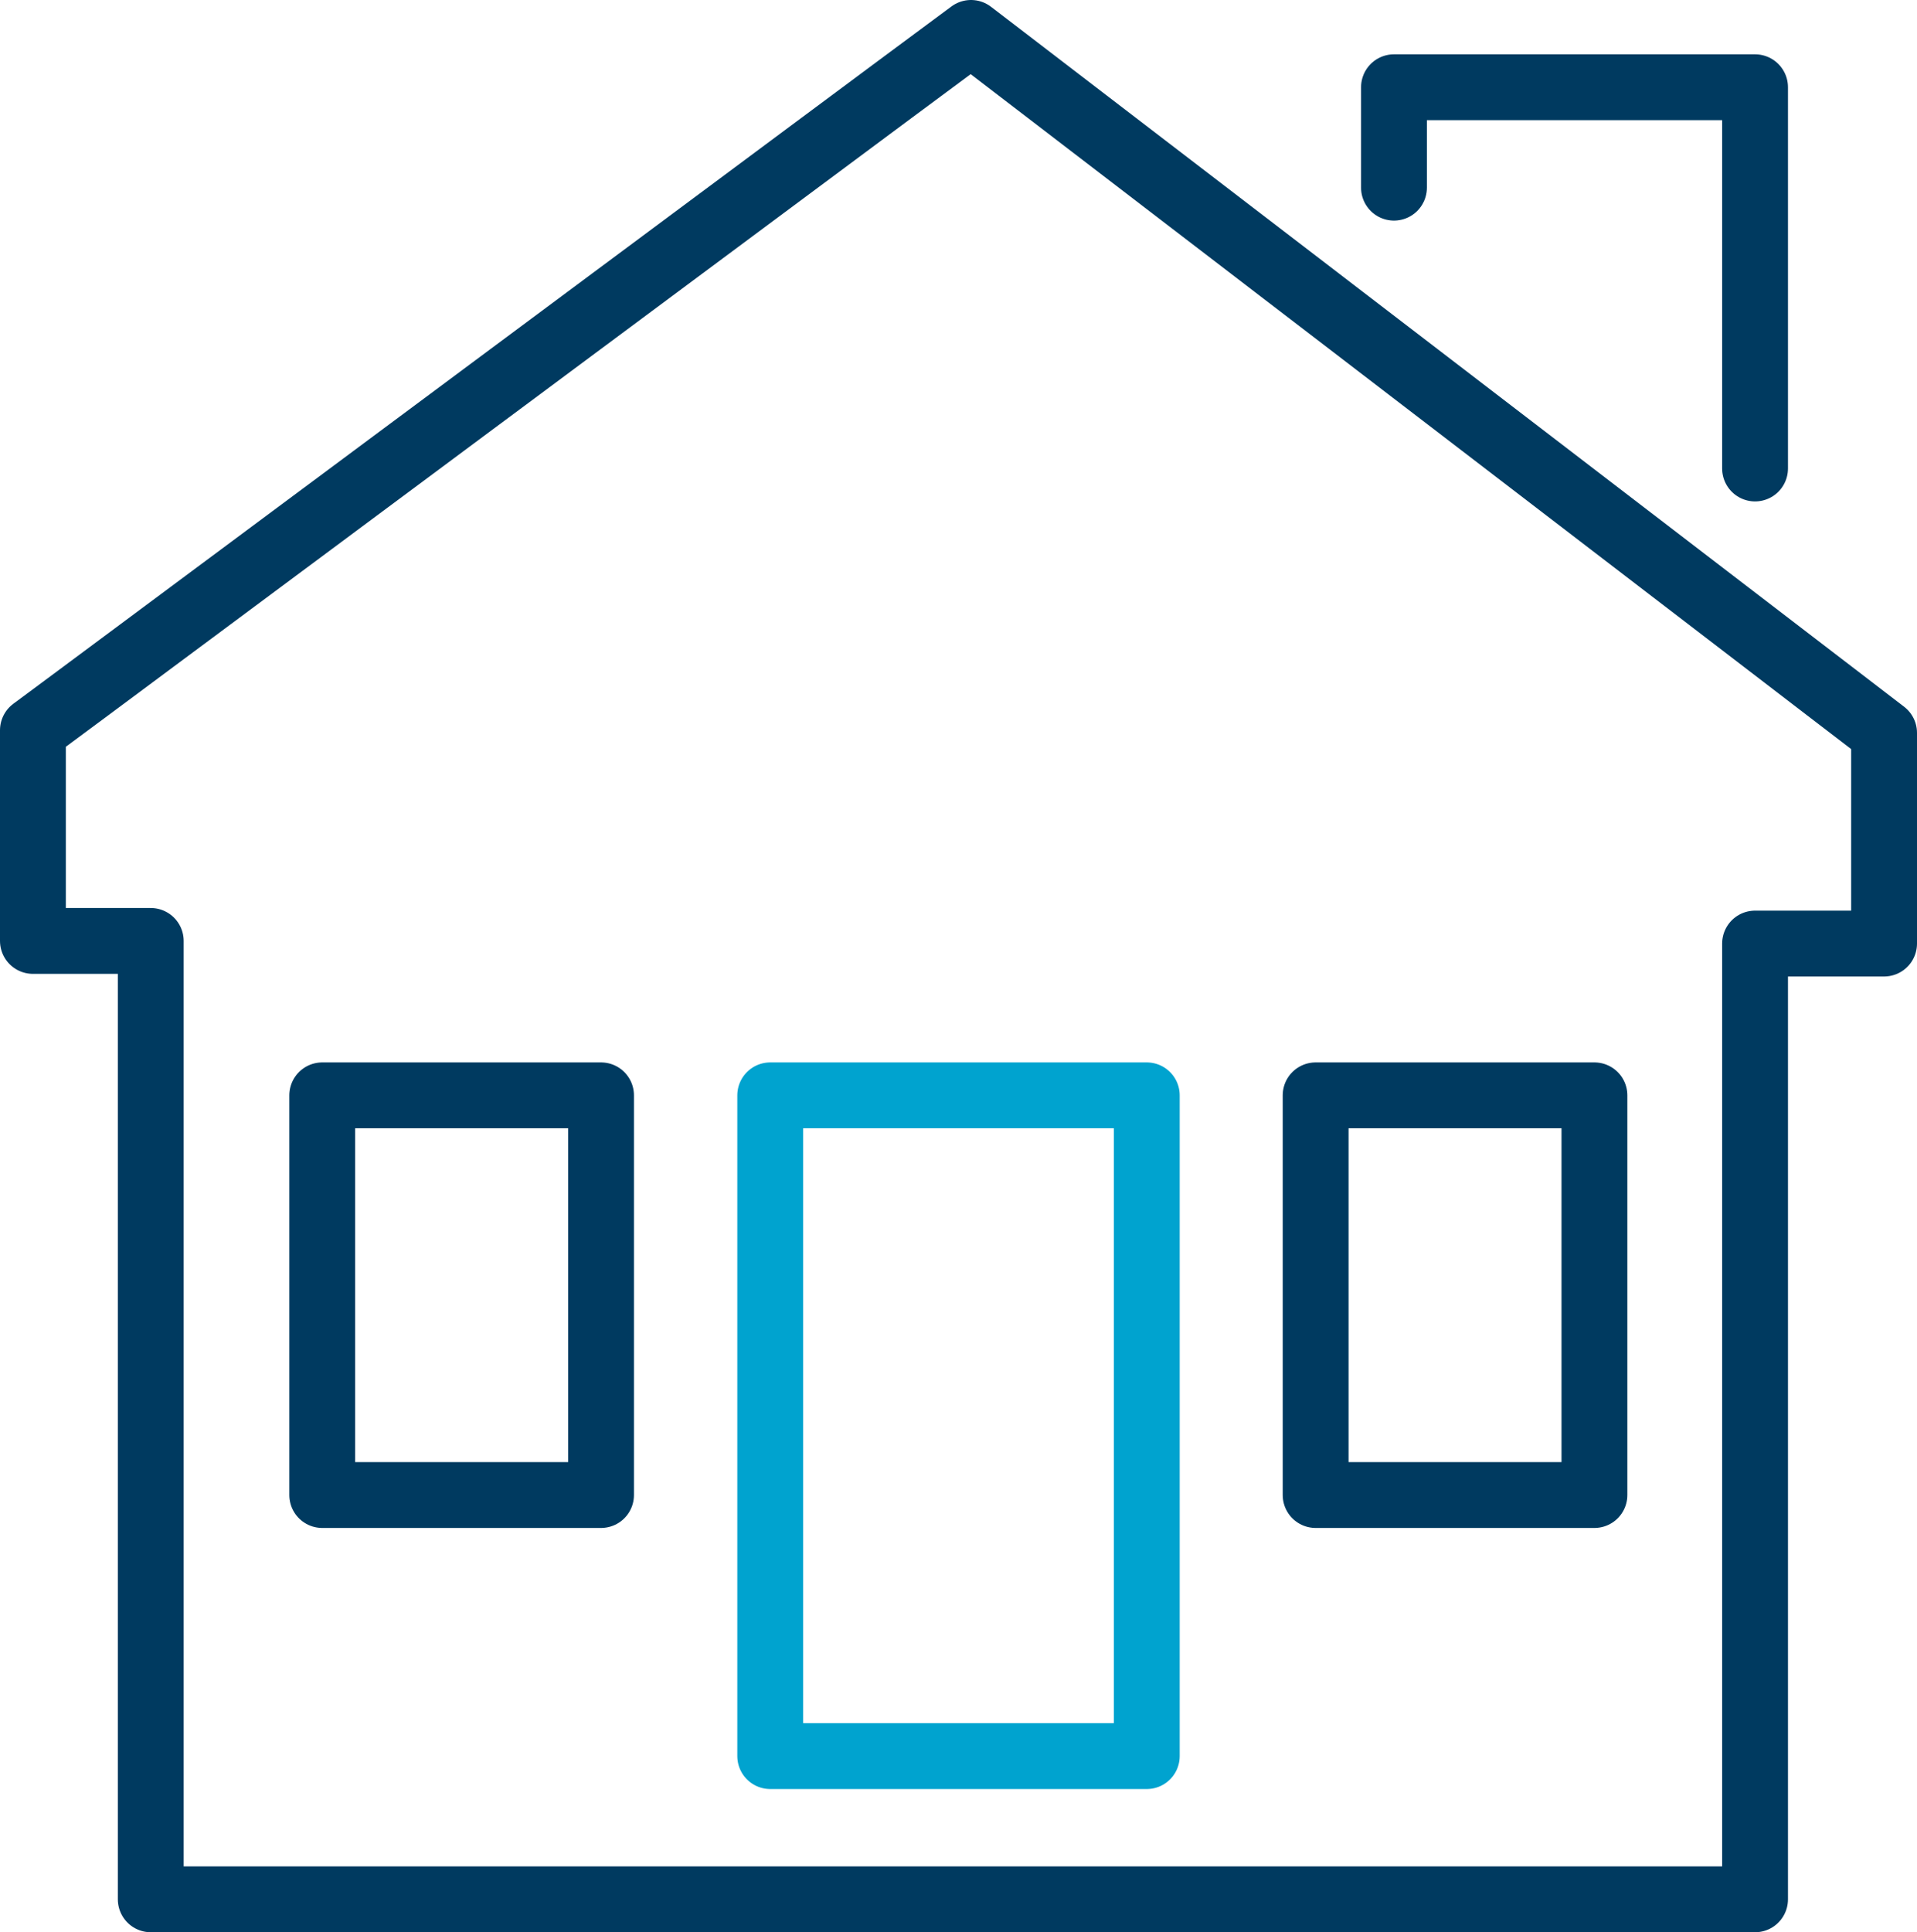
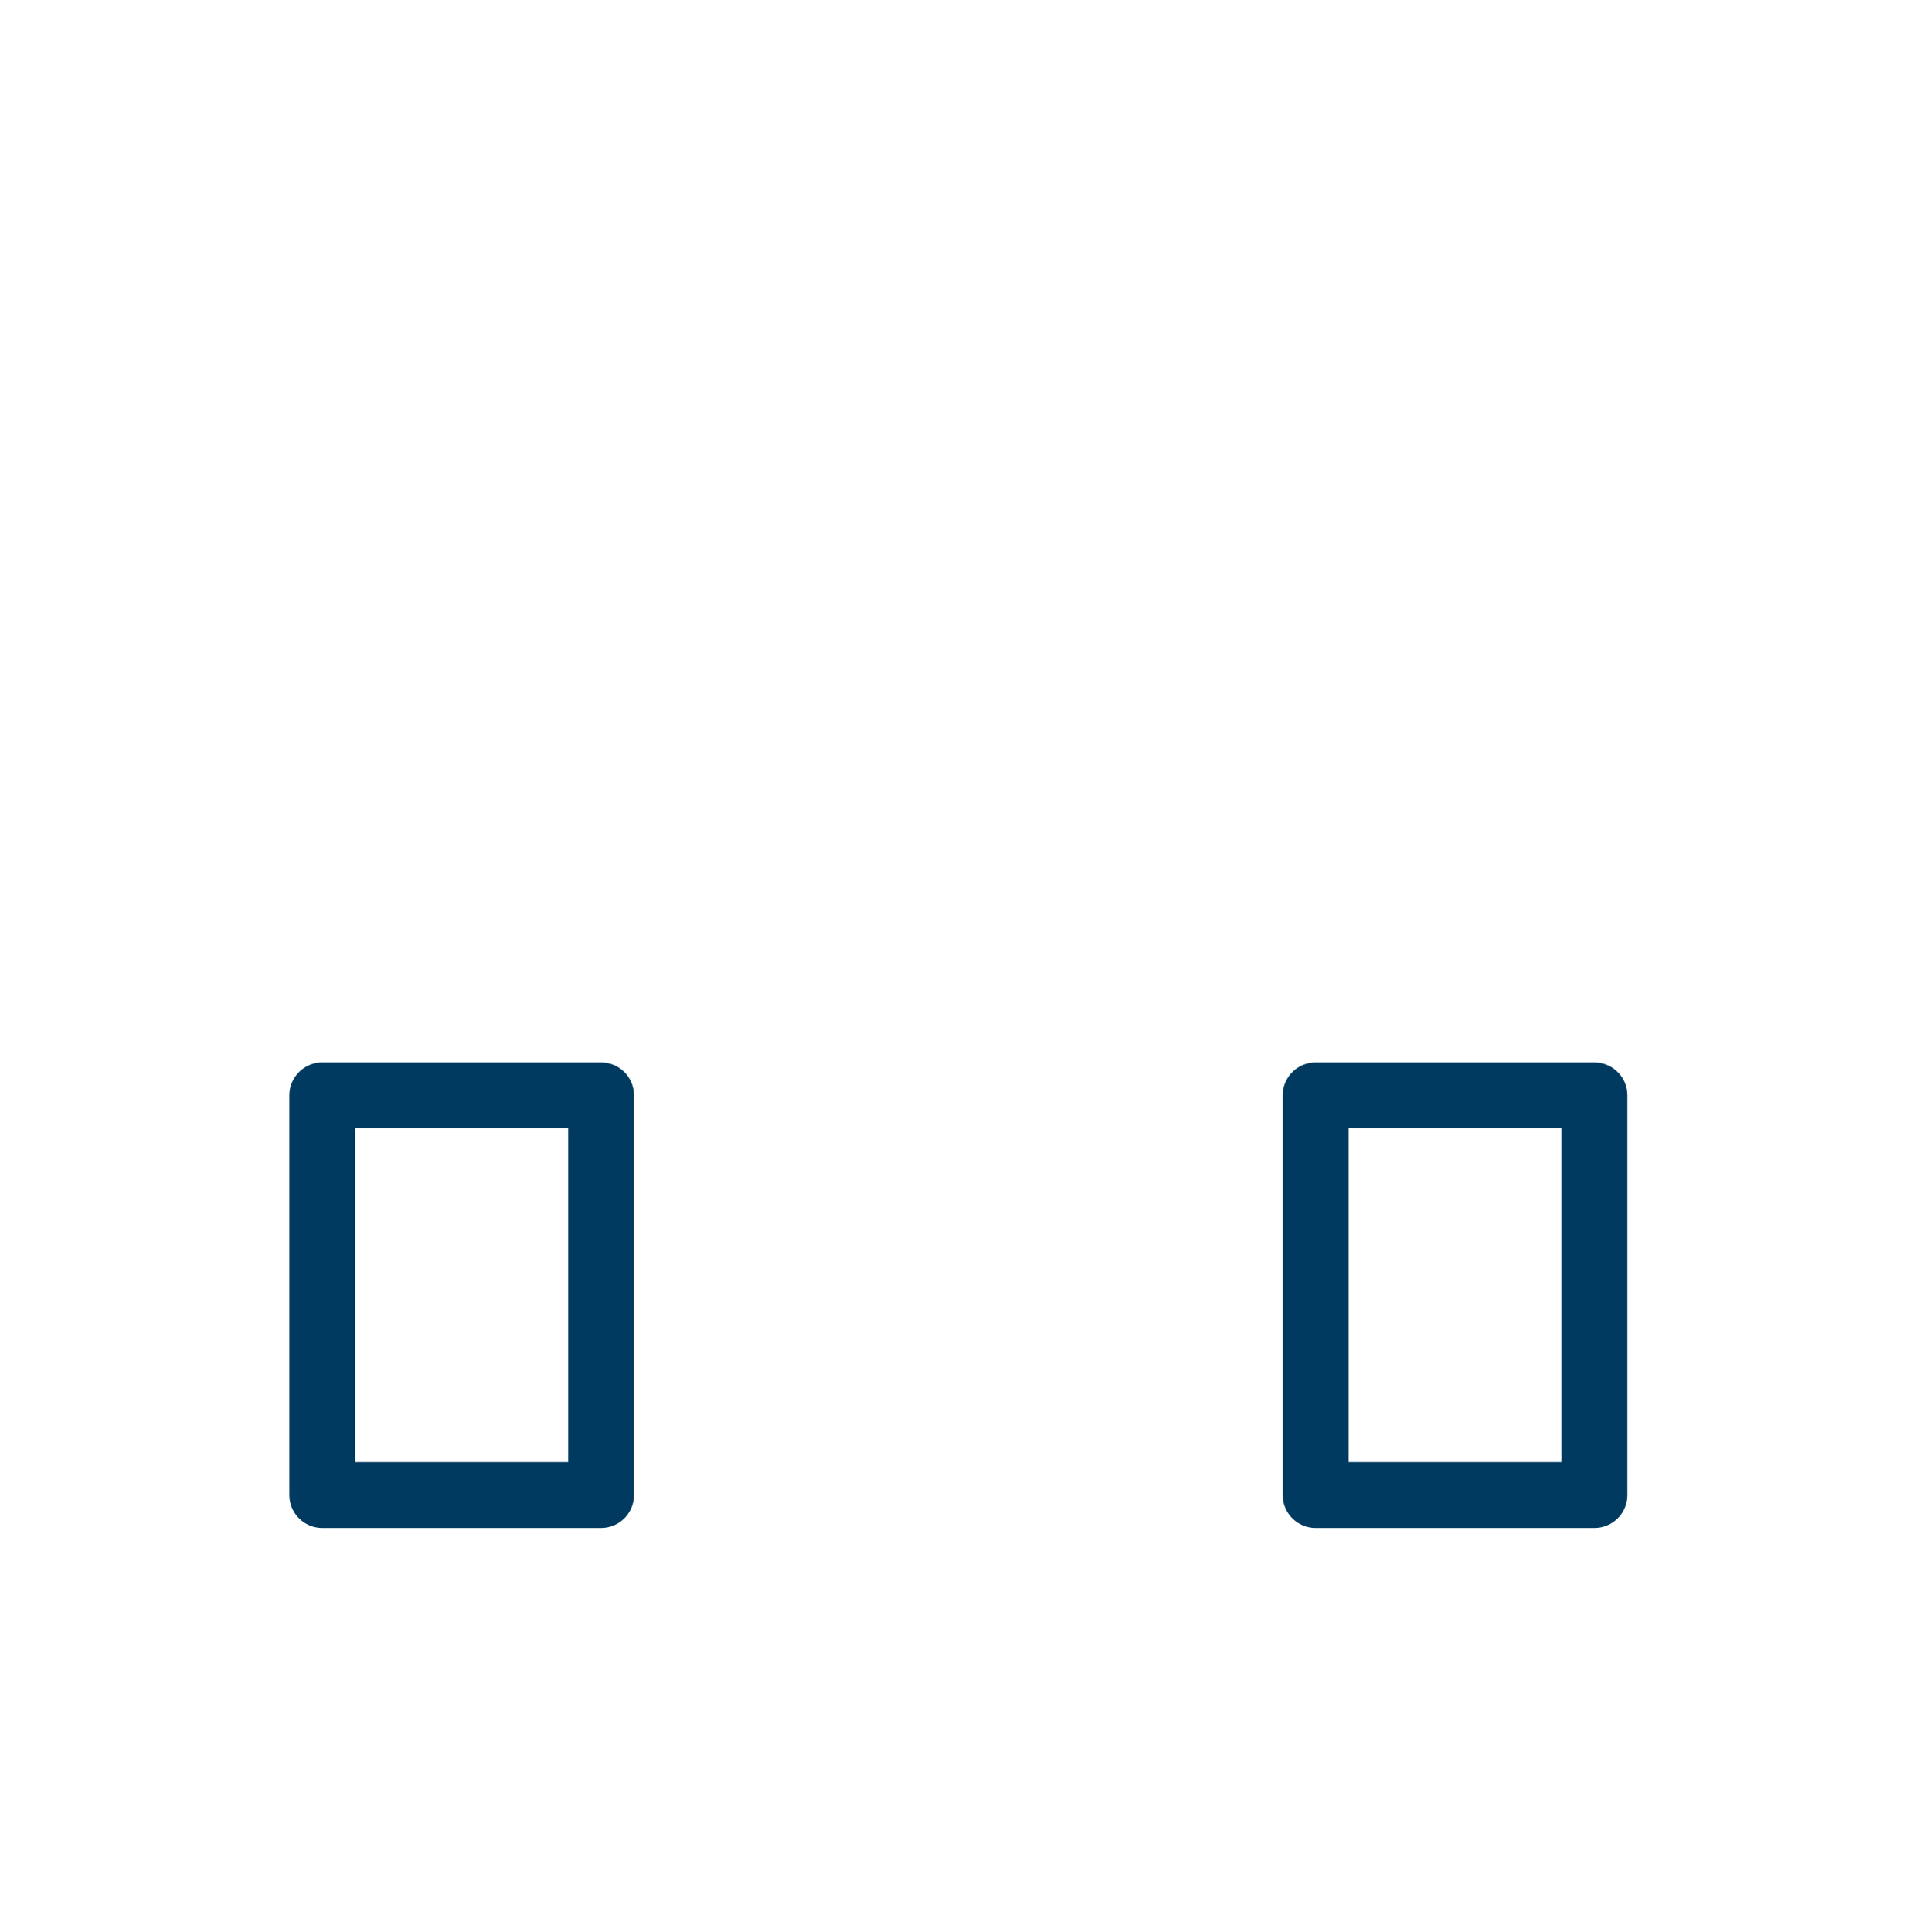
<svg xmlns="http://www.w3.org/2000/svg" viewBox="0 0 58.24 58.69">
  <defs>
    <style>.d{stroke:#00a3cf;}.d,.e{fill:none;stroke-linecap:round;stroke-linejoin:round;stroke-width:2px;}.e{stroke:#003a60;}</style>
  </defs>
  <g id="a" />
  <g id="b">
    <g id="c">
      <g>
-         <polyline class="e" points="42.35 5.7 42.35 2.65 53.32 2.65 53.32 14.23" />
-         <polygon class="e" points="27.1 2.78 29.5 1 57.24 22.26 57.24 28.66 53.32 28.66 53.32 57.69 34.83 57.69 23.48 57.69 4.58 57.69 4.58 28.58 1 28.58 1 22.18 2.51 21.06 27.1 2.78" />
-       </g>
+         </g>
      <g>
-         <rect class="d" x="23.4" y="33.27" width="11.44" height="20.07" />
        <rect class="e" x="39.97" y="33.27" width="8.47" height="12.14" />
        <rect class="e" x="9.79" y="33.27" width="8.47" height="12.14" />
      </g>
    </g>
  </g>
</svg>